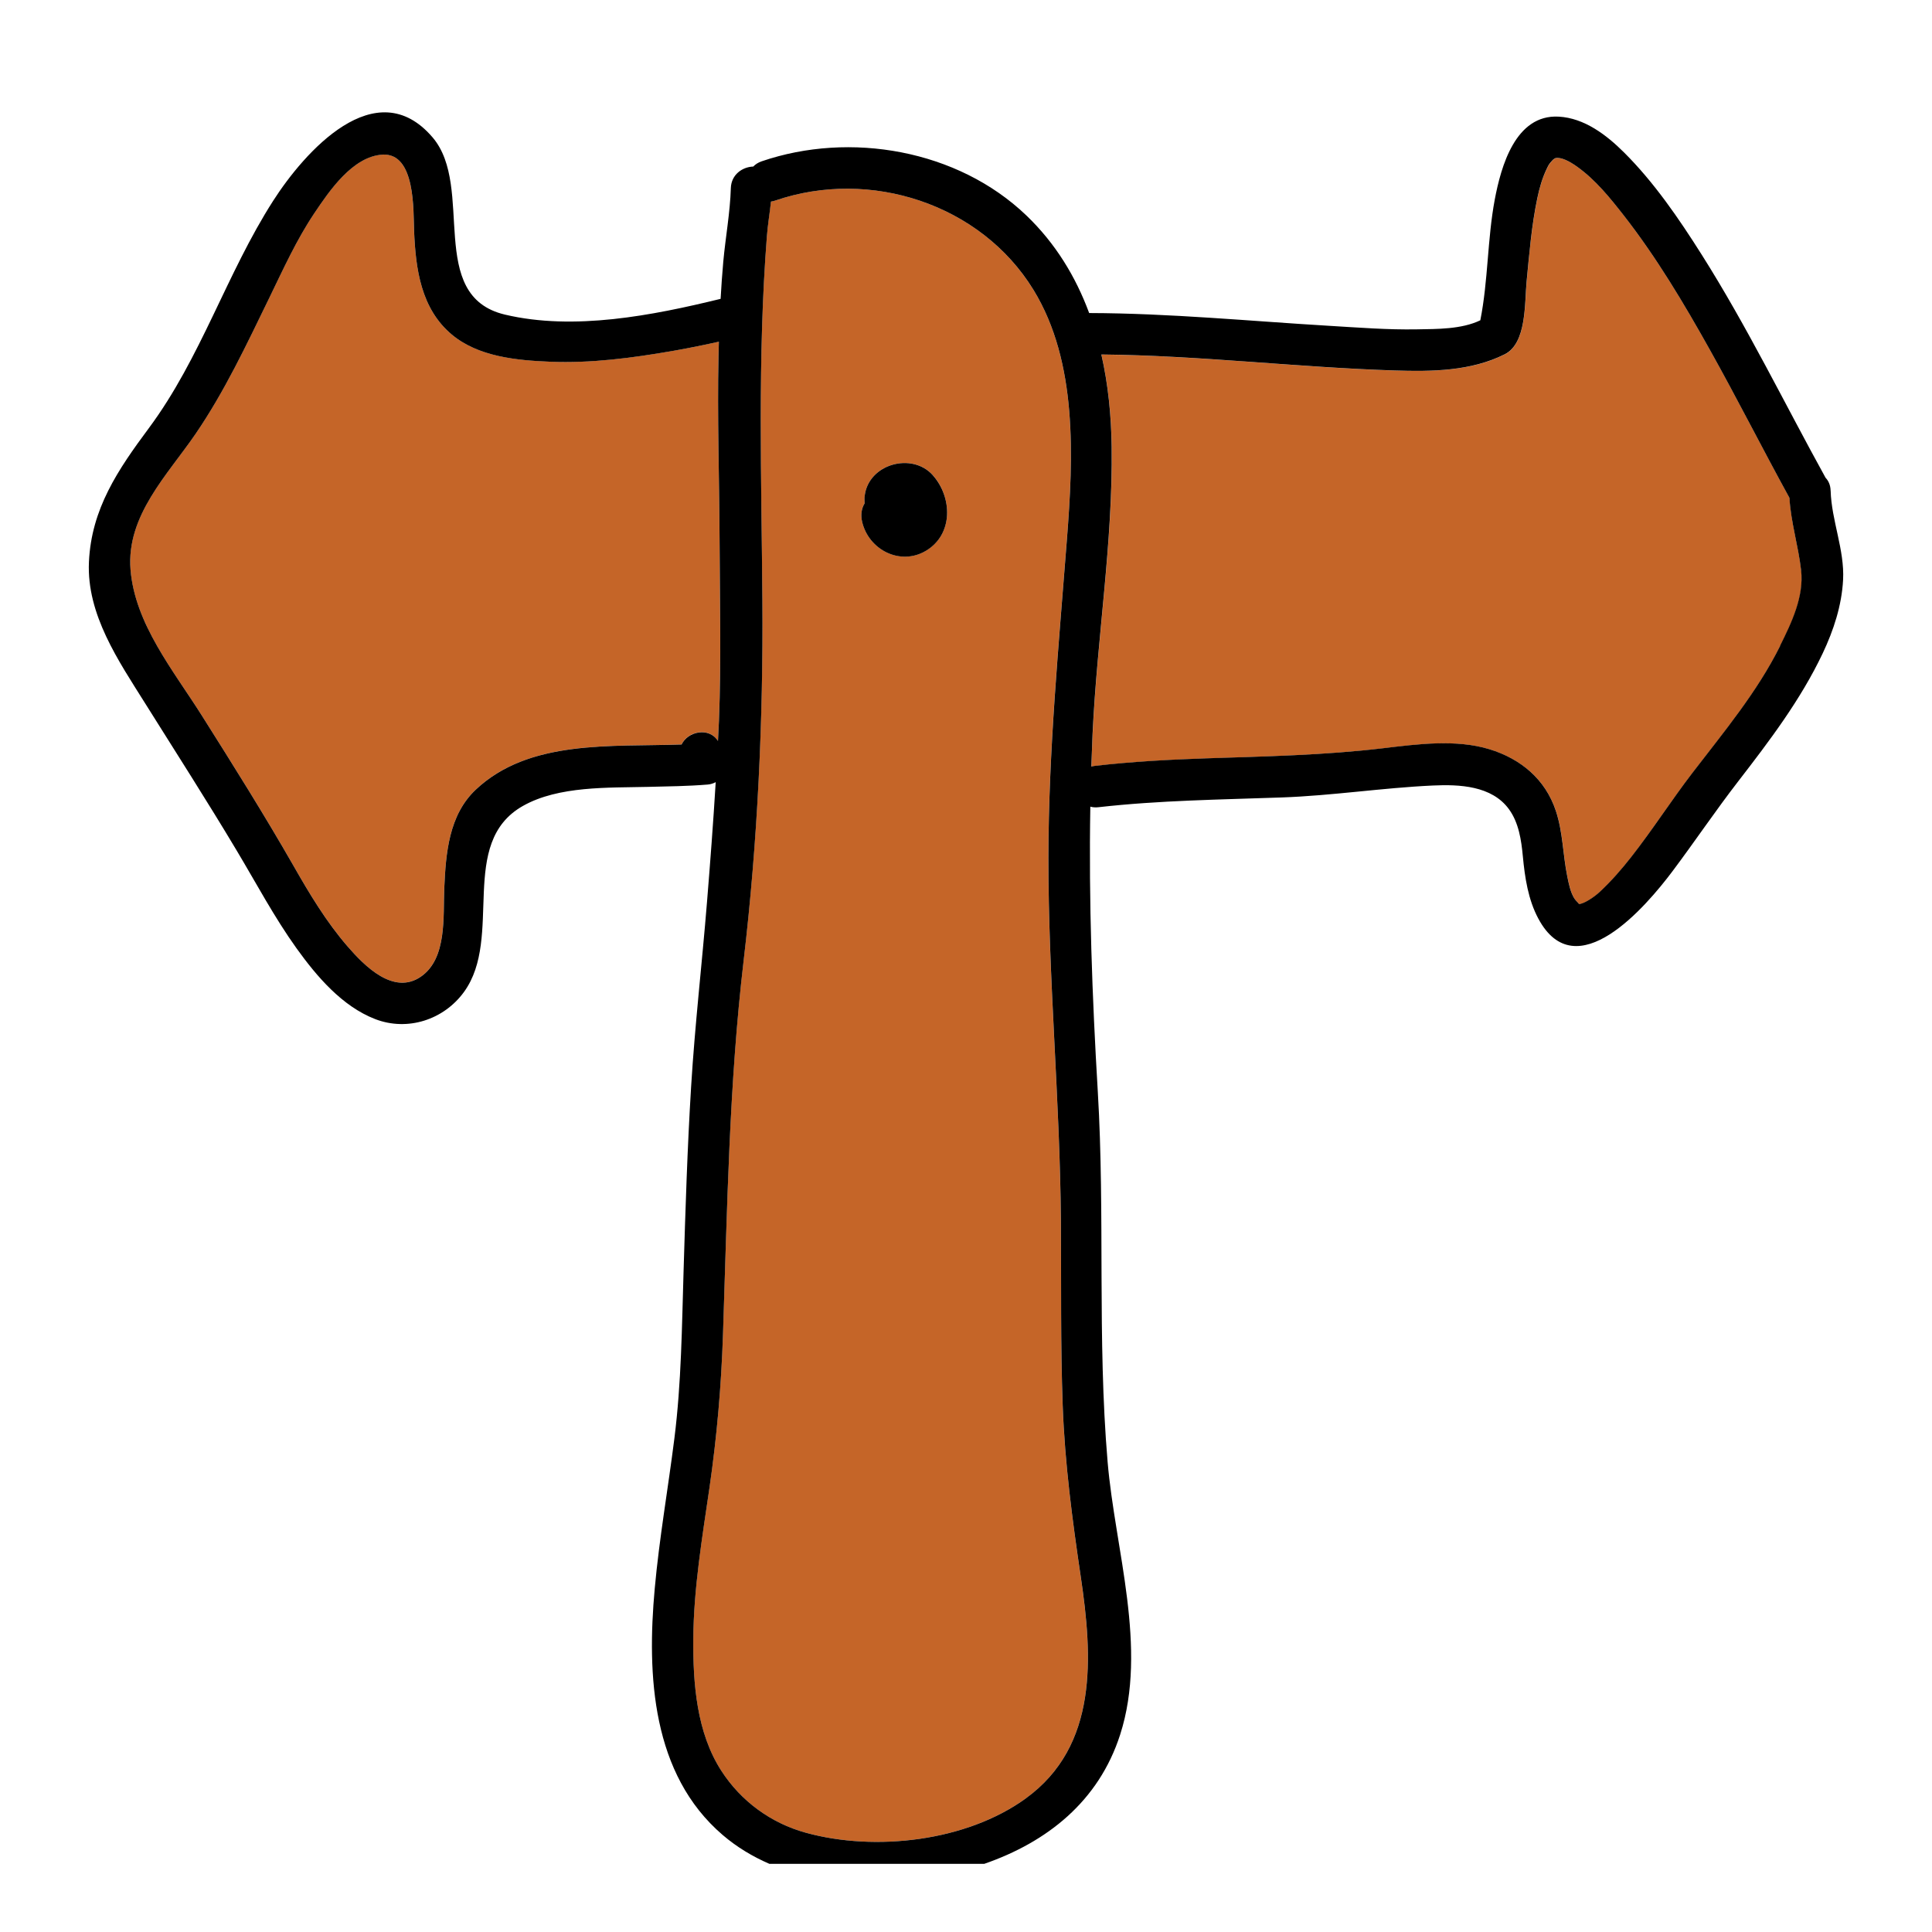
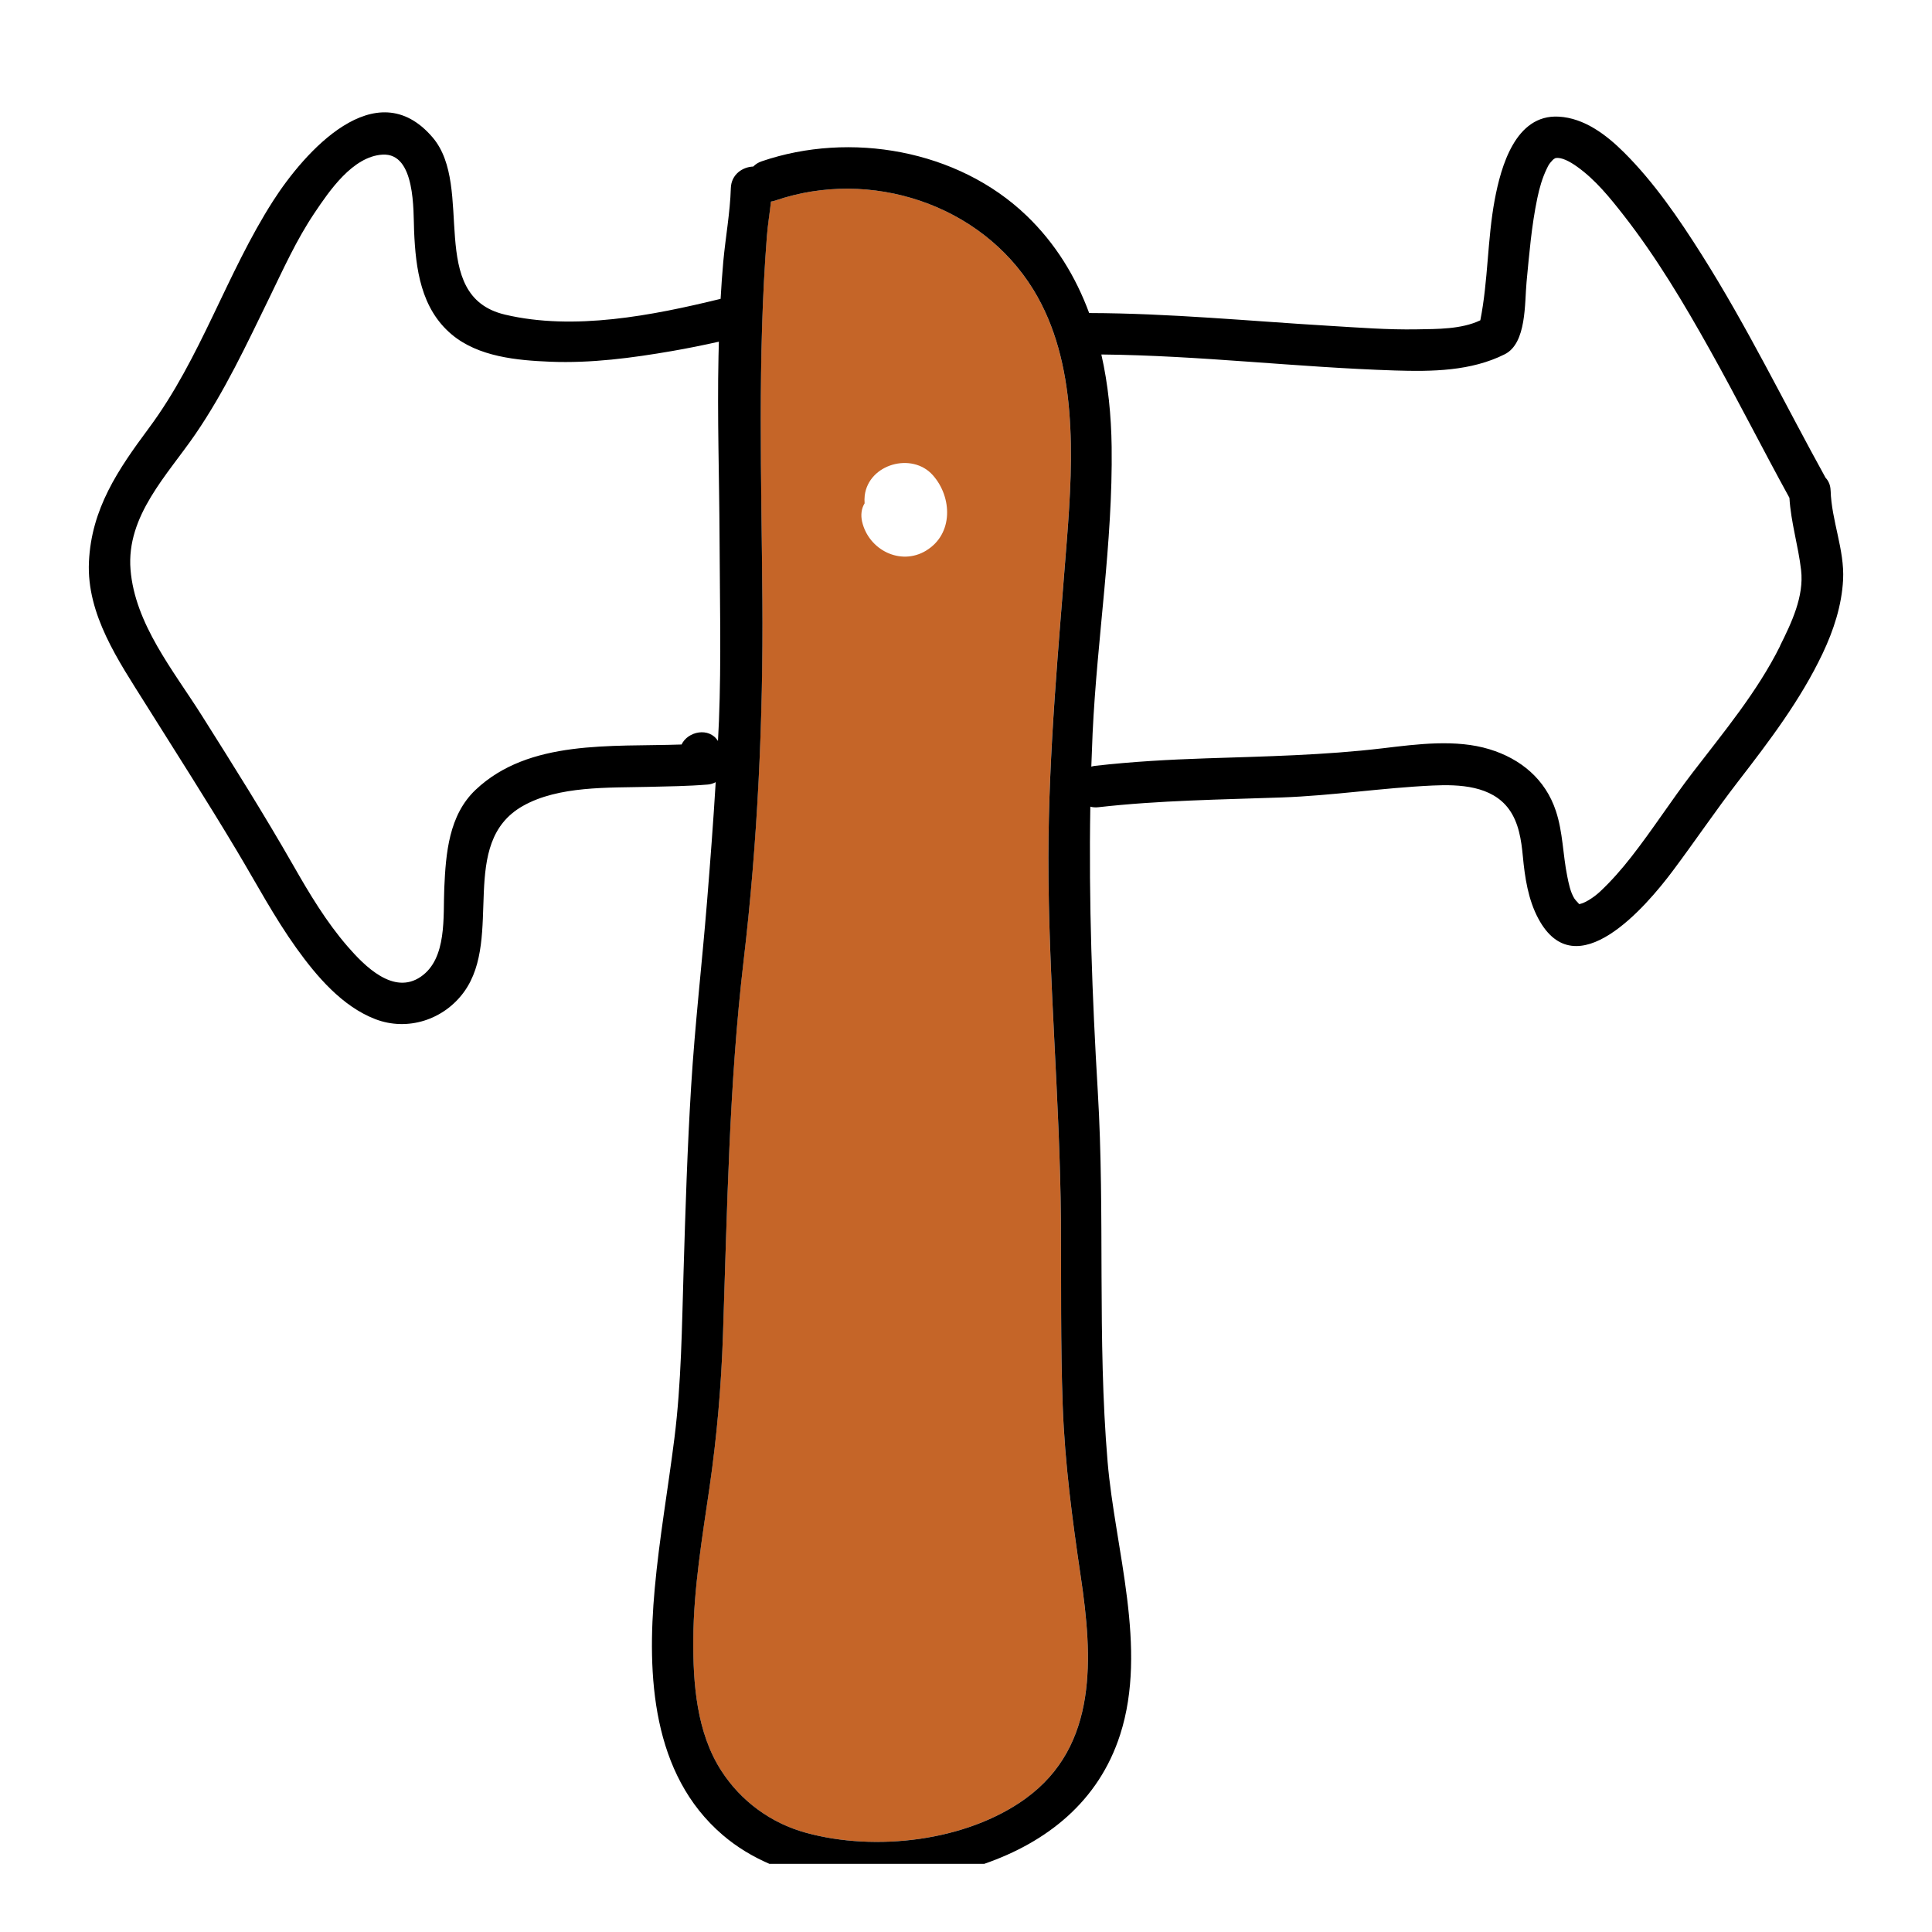
<svg xmlns="http://www.w3.org/2000/svg" id="Layer_1" viewBox="0 0 512 512">
-   <path d="M190.68,142.5c-.06-16.02-.62-32.05-.28-48.07,.03-1.3,.07-2.59,.1-3.89-4.1,.92-8.22,1.76-12.36,2.47-10.62,1.84-21.53,3.28-32.33,2.84-8.82-.36-19.05-1.29-26.12-7.23-8.16-6.86-9.53-17.37-9.96-27.4-.22-5.27,.44-20.8-8.4-20.25-7.87,.49-14.04,9.57-18,15.47-4.8,7.14-8.3,14.95-12.05,22.65-5.98,12.27-11.76,24.65-19.5,35.94-7.42,10.84-18.34,21.63-17.2,35.91,1.15,14.39,11.37,26.77,18.83,38.57,8.31,13.16,16.6,26.33,24.32,39.85,4.26,7.44,8.72,14.91,14.35,21.42,4.52,5.22,12.2,13.02,19.43,8.05,7.04-4.83,5.88-16.06,6.22-23.53,.42-9.19,1.2-19.28,8.3-26,14.17-13.41,35.95-11.35,54.58-12.01,1.65-3.53,7.31-4.69,9.65-.94,.08-1.77,.19-3.54,.26-5.31,.64-16.22,.22-32.34,.16-48.55Z" fill="#c56528" />
-   <path d="M477.33,151.11c-.75-6.45-2.71-12.68-3.09-19.16-7.17-13.04-13.87-26.34-21.14-39.33-6.86-12.26-14.12-24.42-22.77-35.52-3.66-4.69-7.44-9.38-12.32-12.88-2.06-1.48-4.2-2.57-5.73-2.32,0,0-.49,.22-.78,.53-.94,1.04-1.01,1.15-1.55,2.26-1.22,2.5-1.96,5.11-2.52,7.83-1.53,7.31-2.15,14.76-2.85,22.18-.54,5.64,.05,16.27-5.78,19.2-8.92,4.49-19.3,4.61-29.1,4.3-25.97-.82-51.82-3.99-77.81-4.24,1.8,7.95,2.62,16.21,2.73,24.46,.33,25.4-3.86,50.63-5.05,75.97-.14,2.93-.25,5.86-.34,8.79,.32-.09,.66-.17,1.03-.21,9.75-1.1,19.54-1.65,29.34-1.98,15.69-.53,31.36-.83,46.96-2.68,9.05-1.08,19.29-2.45,28.19,.27,8.28,2.53,14.82,7.94,17.6,16.37,1.87,5.66,1.83,11.47,3,17.25,.38,1.9,.85,4.24,1.88,5.91,.46,.74,1.35,1.39,1.18,1.49,1.22,.03,3.93-1.69,5.6-3.26,3.02-2.83,5.75-5.95,8.3-9.21,5.67-7.25,10.63-15.02,16.24-22.32,8.26-10.77,17.15-21.41,23.23-33.63,3.03-6.09,6.38-13.06,5.57-20.04Z" fill="#c56528" />
+   <path d="M477.33,151.11Z" fill="#c56528" />
  <path d="M286.41,417.89c-2.24-15.1-4.23-30.07-4.79-45.35-.6-16.36-.35-32.72-.48-49.09-.25-32.11-3.35-64.11-3.31-96.25,.04-28.31,2.74-56.24,4.92-84.42,1.66-21.55,2.89-46.78-8.88-65.97-13.99-22.83-43.33-32.25-68.39-23.67-.4,.14-.79,.23-1.17,.28-.35,3.07-.85,6.12-1.09,9.22-2.51,32.25-1.42,64.27-1.19,96.58,.22,31.61-1.26,63.86-4.96,95.26-3.88,32.93-4.36,66.08-5.48,99.18-.46,13.64-1.6,27-3.57,40.51-1.93,13.29-4.21,26.71-4.3,40.18-.08,11.75,.88,24.78,7.43,34.93,5.21,8.05,13.13,13.88,22.41,16.42,18.39,5.04,42.52,2.3,58.25-9.08,19.28-13.95,17.73-37.62,14.6-58.72Zm-40.99-271.96c-6.79,4.09-15.21-.2-16.95-7.67-.4-1.73-.2-3.49,.66-4.87-.05-.69-.05-1.38,.03-2.07,1.05-8.37,12.54-11.58,18.05-5.39,5.17,5.82,5.48,15.62-1.79,19.99Z" fill="#c56528" />
  <path d="M485.13,130.02c-.04-1.47-.56-2.6-1.33-3.4-10.91-19.76-20.79-40.1-32.87-59.19-5.99-9.47-12.56-19.09-20.53-27.02-4.68-4.66-10.52-9.13-17.34-9.5-11.46-.62-15.29,13.23-16.94,22.01-1.97,10.53-1.73,21.46-3.82,31.96-5.01,2.41-11.47,2.3-16.79,2.4-7.73,.14-15.45-.47-23.15-.93-21.19-1.26-42.37-3.33-63.62-3.39-.04,0-.07,0-.1,0-3.55-9.6-8.9-18.45-16.65-25.87-18.19-17.43-46.73-22.35-70.14-14.34-.94,.32-1.67,.81-2.23,1.39-2.83,.09-5.83,2.09-5.94,5.72-.19,6.44-1.41,13.02-2,19.45-.3,3.29-.52,6.59-.71,9.89-18.08,4.42-38.87,8.5-57.14,4.18-21.03-4.97-7.91-33.76-19.18-46.96-15.07-17.64-34.05,3.99-42.26,16.8-12.39,19.34-19.12,41.64-32.94,60.24-8.17,11-15.24,21.36-15.88,35.48-.63,13.93,7.85,26.21,14.89,37.44,8.15,13.01,16.45,25.93,24.32,39.11,5.18,8.66,9.9,17.58,15.79,25.8,5.35,7.45,12.09,15.4,20.88,18.79,8.55,3.29,18.15,.19,23.52-7.21,10.54-14.53-1.75-39.46,15.61-49.29,9.45-5.35,22.68-4.79,33.16-5.05,5.28-.13,10.57-.18,15.84-.62,.74-.06,1.44-.29,2.09-.63-.64,10.62-1.45,21.23-2.31,31.83-1.32,16.28-3.2,32.48-4.2,48.79-1,16.26-1.51,32.55-2,48.84-.45,14.82-.58,29.66-2.43,44.39-1.67,13.31-4.01,26.52-5.22,39.89-2.09,22.95-.79,49.16,18.01,65.27,3.75,3.21,7.93,5.72,12.37,7.64h56.97c16.53-5.73,30.29-16.46,36-34.25,7.38-22.98-1.37-49.14-3.33-72.28-2.77-32.62-.65-65.45-2.6-98.12-1.5-25.14-2.41-50.33-1.98-75.51,.63,.18,1.35,.24,2.14,.15,16.16-1.83,32.41-2.01,48.64-2.59,13.38-.48,26.6-2.54,39.95-3.16,7.08-.33,15.67,.03,20.22,6.29,2.59,3.56,3.27,8.19,3.67,12.45,.53,5.63,1.4,11.49,4.11,16.54,9.98,18.59,28.58-3.28,35.54-12.55,5.91-7.88,11.39-16.03,17.42-23.83,8.28-10.72,16.55-21.61,22.38-33.9,2.92-6.16,5.06-12.71,5.42-19.52,.41-7.95-3.07-15.68-3.3-23.62ZM180.62,197.3c-18.63,.66-40.41-1.4-54.58,12.01-7.1,6.72-7.89,16.81-8.3,26-.34,7.47,.82,18.7-6.22,23.53-7.23,4.97-14.91-2.83-19.43-8.05-5.63-6.5-10.1-13.97-14.35-21.42-7.73-13.51-16.01-26.69-24.32-39.85-7.45-11.8-17.67-24.18-18.83-38.57-1.14-14.28,9.78-25.07,17.2-35.91,7.74-11.3,13.52-23.67,19.5-35.94,3.75-7.7,7.25-15.51,12.05-22.65,3.96-5.9,10.13-14.98,18-15.47,8.84-.55,8.18,14.98,8.4,20.25,.42,10.03,1.8,20.54,9.96,27.4,7.07,5.94,17.3,6.87,26.12,7.23,10.81,.44,21.71-1,32.33-2.84,4.14-.72,8.26-1.55,12.36-2.47-.04,1.3-.08,2.59-.1,3.89-.34,16.02,.21,32.05,.28,48.07,.06,16.21,.48,32.33-.16,48.55-.07,1.77-.17,3.54-.26,5.31-2.33-3.75-7.99-2.58-9.65,.94Zm91.2,279.32c-15.73,11.38-39.86,14.13-58.25,9.08-9.29-2.55-17.21-8.37-22.41-16.42-6.56-10.15-7.52-23.18-7.43-34.93,.09-13.46,2.37-26.88,4.3-40.18,1.96-13.51,3.11-26.87,3.57-40.51,1.12-33.1,1.6-66.25,5.48-99.18,3.7-31.4,5.19-63.66,4.96-95.26-.23-32.31-1.32-64.33,1.19-96.58,.24-3.1,.75-6.15,1.09-9.22,.38-.05,.77-.14,1.17-.28,25.06-8.58,54.4,.85,68.39,23.67,11.77,19.2,10.54,44.43,8.88,65.97-2.17,28.18-4.88,56.11-4.92,84.42-.04,32.14,3.06,64.14,3.31,96.25,.12,16.37-.12,32.73,.48,49.09,.56,15.28,2.55,30.25,4.79,45.35,3.13,21.11,4.68,44.77-14.6,58.72ZM471.76,171.16c-6.08,12.22-14.97,22.86-23.23,33.63-5.6,7.3-10.56,15.07-16.24,22.32-2.55,3.26-5.28,6.38-8.3,9.21-1.67,1.56-4.38,3.28-5.6,3.26,.17-.1-.72-.75-1.18-1.49-1.04-1.67-1.5-4.01-1.88-5.91-1.17-5.78-1.13-11.58-3-17.25-2.78-8.43-9.32-13.84-17.6-16.37-8.9-2.72-19.14-1.35-28.19-.27-15.6,1.86-31.27,2.16-46.96,2.68-9.8,.33-19.59,.87-29.34,1.98-.36,.04-.7,.12-1.03,.21,.1-2.93,.21-5.86,.34-8.79,1.19-25.34,5.38-50.57,5.05-75.97-.11-8.25-.92-16.51-2.73-24.46,25.99,.25,51.84,3.42,77.81,4.24,9.8,.31,20.17,.19,29.1-4.3,5.83-2.93,5.24-13.56,5.78-19.2,.71-7.42,1.32-14.87,2.85-22.18,.57-2.72,1.31-5.33,2.52-7.83,.54-1.12,.61-1.23,1.55-2.26,.28-.31,.78-.53,.78-.53,1.53-.25,3.67,.84,5.73,2.32,4.88,3.5,8.66,8.2,12.32,12.88,8.66,11.1,15.91,23.26,22.77,35.52,7.27,12.99,13.97,26.28,21.14,39.33,.38,6.48,2.35,12.71,3.09,19.16,.81,6.98-2.54,13.95-5.57,20.04Z" />
-   <path d="M247.21,125.94c-5.51-6.19-17-2.99-18.05,5.39-.09,.68-.08,1.38-.03,2.07-.86,1.38-1.06,3.13-.66,4.87,1.74,7.47,10.16,11.76,16.95,7.67,7.27-4.38,6.96-14.17,1.79-19.99Z" />
</svg>